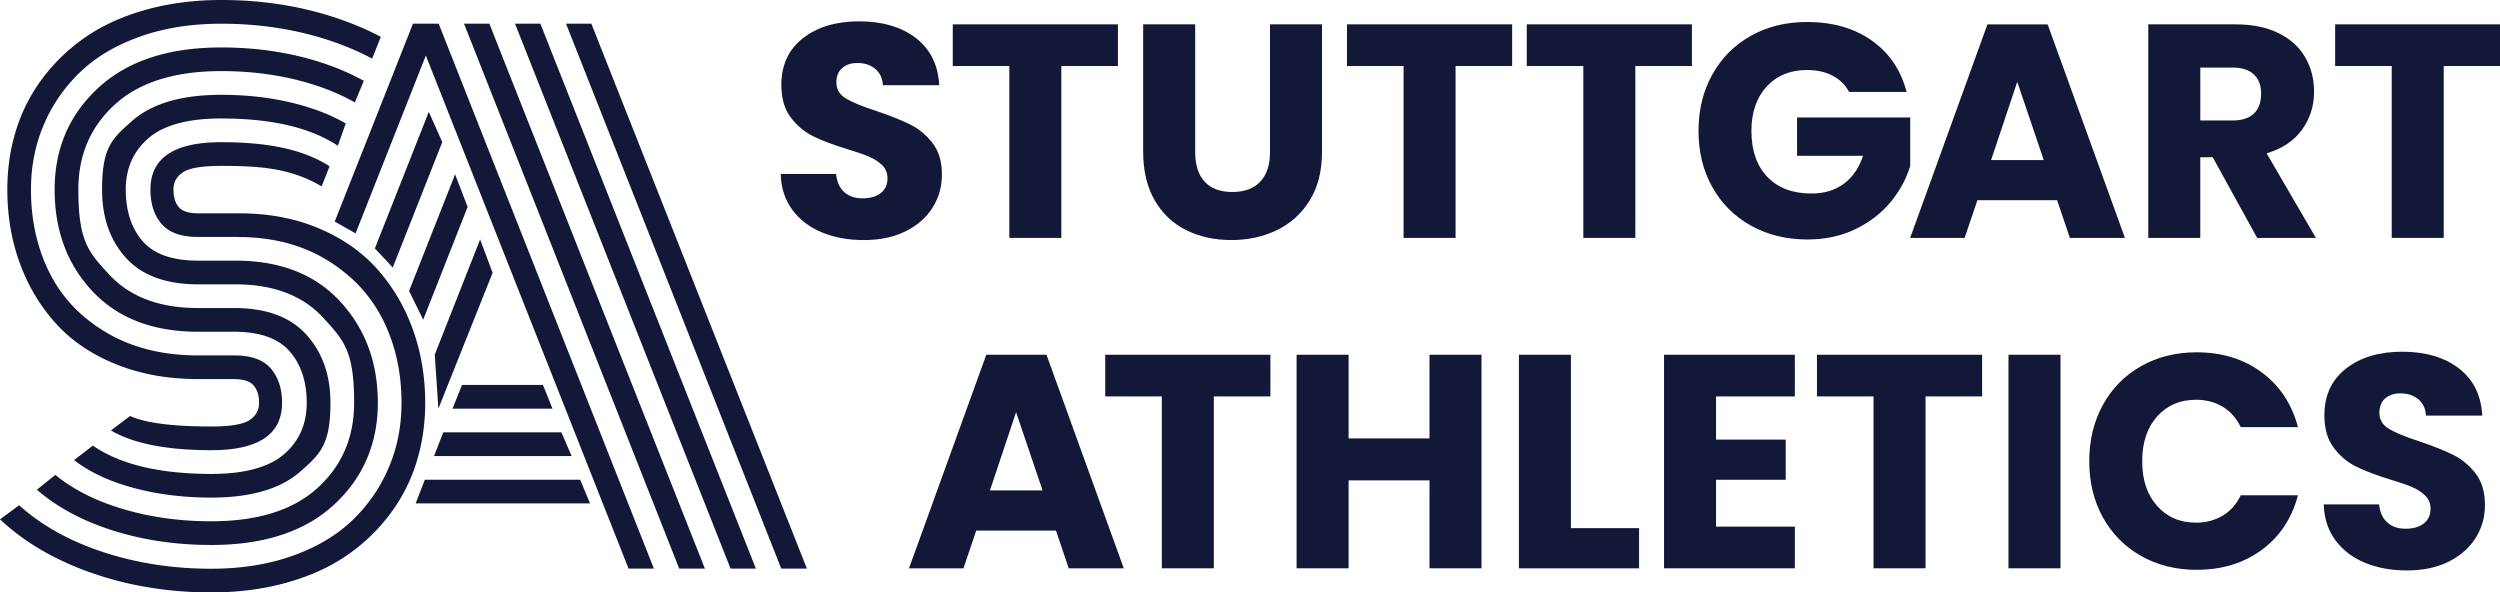
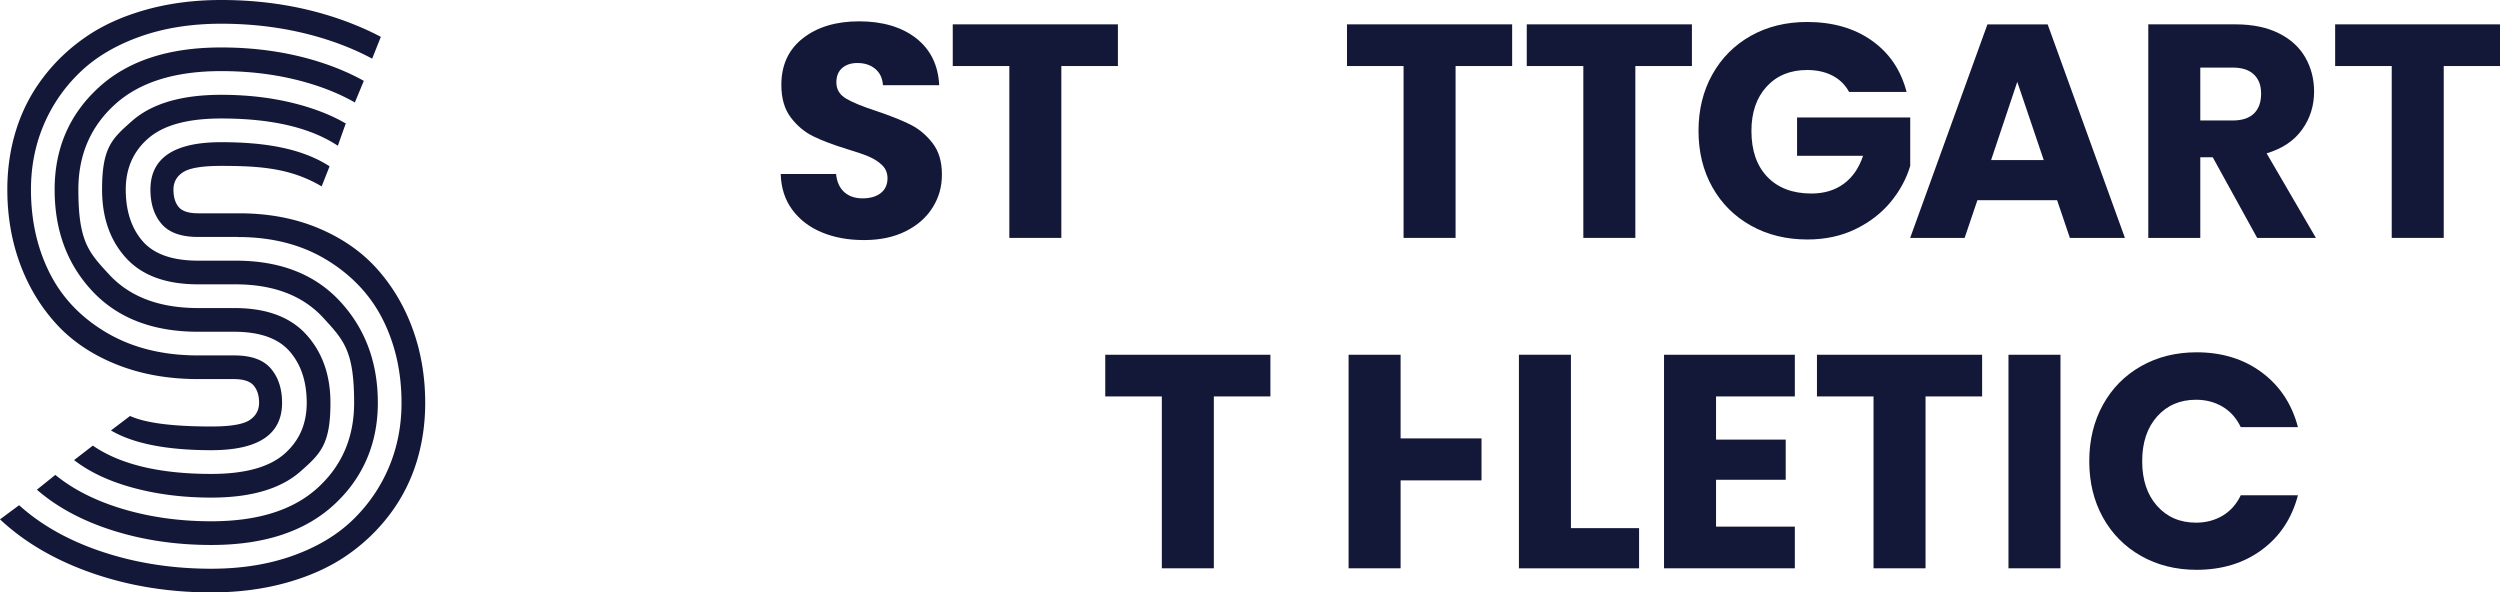
<svg xmlns="http://www.w3.org/2000/svg" width="400" height="94.774" version="1.1" viewBox="63.73 -.01 400 94.774">
  <g transform="matrix(.338 0 0 .338 42.192 -.007)" fill="#141838">
    <path d="m452.87 110.02c-5.86-2.4-10.54-5.95-14.04-10.66-3.51-4.7-5.35-10.37-5.54-16.99h26.21c0.38 3.74 1.68 6.6 3.89 8.57s5.09 2.95 8.64 2.95 6.53-0.84 8.64-2.52 3.17-4.01 3.17-6.98c0-2.5-0.84-4.56-2.52-6.19s-3.74-2.97-6.19-4.03-5.93-2.25-10.44-3.6c-6.53-2.02-11.86-4.03-15.98-6.05-4.13-2.02-7.68-4.99-10.66-8.93s-4.46-9.07-4.46-15.41c0-9.41 3.41-16.78 10.22-22.1 6.82-5.33 15.7-7.99 26.64-7.99s20.11 2.66 26.93 7.99 10.46 12.74 10.94 22.25h-26.64c-0.19-3.26-1.39-5.83-3.6-7.7s-5.04-2.81-8.5-2.81c-2.98 0-5.38 0.79-7.2 2.38-1.83 1.58-2.74 3.87-2.74 6.84 0 3.26 1.53 5.81 4.61 7.63 3.07 1.82 7.87 3.79 14.4 5.9 6.53 2.21 11.83 4.32 15.91 6.34s7.61 4.95 10.58 8.78c2.97 3.84 4.46 8.78 4.46 14.83s-1.46 10.99-4.39 15.7c-2.93 4.7-7.18 8.45-12.74 11.23-5.57 2.79-12.15 4.18-19.73 4.18s-14.02-1.2-19.87-3.6z" data-color="1" />
    <path d="m592.91 11.52v19.73h-26.78v81.36h-24.62v-81.36h-26.78v-19.73h78.19z" data-color="1" />
-     <path d="m629.49 11.52v60.48c0 6.05 1.49 10.71 4.46 13.97s7.34 4.9 13.1 4.9 10.17-1.63 13.25-4.9c3.07-3.26 4.61-7.92 4.61-13.97v-60.48h24.62v60.34c0 9.02-1.92 16.66-5.76 22.9s-9 10.94-15.48 14.11-13.71 4.75-21.67 4.75-15.1-1.56-21.38-4.68c-6.29-3.12-11.26-7.82-14.9-14.11-3.65-6.29-5.47-13.94-5.47-22.97v-60.34z" data-color="1" />
    <path d="m779.53 11.52v19.73h-26.78v81.36h-24.62v-81.36h-26.78v-19.73h78.19z" data-color="1" />
    <path d="m864.63 11.52v19.73h-26.78v81.36h-24.62v-81.36h-26.78v-19.73h78.19z" data-color="1" />
    <path d="m939.02 43.49c-1.83-3.36-4.44-5.93-7.85-7.7s-7.42-2.66-12.02-2.66c-7.97 0-14.35 2.62-19.15 7.85s-7.2 12.22-7.2 20.95c0 9.31 2.52 16.58 7.56 21.82 5.04 5.23 11.97 7.85 20.81 7.85 6.05 0 11.16-1.53 15.34-4.61 4.18-3.07 7.22-7.49 9.14-13.25h-31.25v-18.14h53.57v22.9c-1.82 6.14-4.92 11.86-9.29 17.14s-9.91 9.55-16.63 12.82c-6.72 3.26-14.3 4.9-22.75 4.9-9.99 0-18.89-2.18-26.71-6.55-7.83-4.37-13.92-10.44-18.29-18.22s-6.55-16.65-6.55-26.64 2.18-18.89 6.55-26.71 10.44-13.92 18.22-18.29 16.66-6.55 26.64-6.55c12.1 0 22.29 2.93 30.6 8.78 8.3 5.86 13.8 13.97 16.49 24.34h-27.22z" data-color="1" />
    <path d="m1037.5 94.76h-37.73l-6.05 17.86h-25.78l36.58-101.09h28.51l36.58 101.09h-26.06zm-6.33-19.01-12.53-37.01-12.38 37.01z" data-color="1" />
    <path d="m1132.2 112.61-21.02-38.16h-5.9v38.16h-24.62v-101.09h41.33c7.97 0 14.76 1.39 20.38 4.18s9.81 6.6 12.6 11.45c2.78 4.85 4.18 10.25 4.18 16.2 0 6.72-1.9 12.72-5.69 18s-9.38 9.02-16.78 11.23l23.33 40.03h-27.79zm-26.92-55.58h15.26c4.51 0 7.89-1.1 10.15-3.31 2.25-2.21 3.38-5.33 3.38-9.36s-1.13-6.86-3.38-9.07c-2.26-2.21-5.64-3.31-10.15-3.31h-15.26v25.06z" data-color="1" />
    <path d="m1247.3 11.52v19.73h-26.78v81.36h-24.62v-81.36h-26.78v-19.73h78.19z" data-color="1" />
-     <path d="m563.58 251.15h-37.73l-6.05 17.86h-25.78l36.58-101.09h28.51l36.58 101.09h-26.06zm-6.34-19.01-12.53-37.01-12.38 37.01z" data-color="1" />
    <path d="m665.1 167.92v19.73h-26.78v81.36h-24.62v-81.36h-26.78v-19.73h78.19z" data-color="1" />
-     <path d="m765.03 167.92v101.09h-24.62v-41.62h-38.3v41.62h-24.62v-101.09h24.62v39.6h38.3v-39.6z" data-color="1" />
+     <path d="m765.03 167.92v101.09v-41.62h-38.3v41.62h-24.62v-101.09h24.62v39.6h38.3v-39.6z" data-color="1" />
    <path d="m807.36 250h32.26v19.01h-56.88v-101.09h24.62z" data-color="1" />
    <path d="m876.05 187.64v20.45h32.98v19.01h-32.98v22.18h37.3v19.73h-61.92v-101.09h61.92v19.73h-37.3z" data-color="1" />
    <path d="m1002 167.92v19.73h-26.78v81.36h-24.62v-81.36h-26.78v-19.73h78.19z" data-color="1" />
    <path d="m1039.1 167.92v101.09h-24.62v-101.09z" data-color="1" />
    <path d="m1059.2 191.6c4.32-7.82 10.34-13.92 18.07-18.29s16.49-6.55 26.28-6.55c12 0 22.27 3.17 30.82 9.5 8.54 6.34 14.26 14.98 17.14 25.92h-27.07c-2.02-4.22-4.87-7.44-8.57-9.65s-7.9-3.31-12.6-3.31c-7.58 0-13.73 2.64-18.43 7.92-4.71 5.28-7.06 12.34-7.06 21.17s2.35 15.89 7.06 21.17c4.7 5.28 10.85 7.92 18.43 7.92 4.7 0 8.9-1.1 12.6-3.31 3.69-2.21 6.55-5.42 8.57-9.65h27.07c-2.88 10.94-8.59 19.56-17.14 25.85s-18.82 9.43-30.82 9.43c-9.79 0-18.55-2.18-26.28-6.55s-13.75-10.44-18.07-18.22-6.48-16.65-6.48-26.64 2.16-18.89 6.48-26.71" data-color="1" />
-     <path d="m1183.3 266.41c-5.86-2.4-10.54-5.95-14.04-10.66-3.5-4.7-5.35-10.37-5.54-16.99h26.21c0.38 3.74 1.68 6.6 3.89 8.57s5.09 2.95 8.64 2.95 6.53-0.84 8.64-2.52 3.17-4.01 3.17-6.98c0-2.5-0.84-4.56-2.52-6.19s-3.74-2.97-6.19-4.03-5.93-2.25-10.44-3.6c-6.53-2.02-11.86-4.03-15.98-6.05-4.13-2.02-7.68-4.99-10.66-8.93s-4.46-9.07-4.46-15.41c0-9.41 3.41-16.78 10.22-22.1 6.82-5.33 15.7-7.99 26.64-7.99s20.11 2.66 26.93 7.99 10.46 12.74 10.94 22.25h-26.64c-0.19-3.26-1.39-5.83-3.6-7.7s-5.04-2.81-8.5-2.81c-2.98 0-5.38 0.79-7.2 2.38-1.82 1.58-2.74 3.87-2.74 6.84 0 3.26 1.53 5.81 4.61 7.63 3.07 1.82 7.87 3.79 14.4 5.9 6.53 2.21 11.83 4.32 15.91 6.34s7.61 4.95 10.58 8.78c2.97 3.84 4.46 8.78 4.46 14.83s-1.46 10.99-4.39 15.7c-2.93 4.7-7.18 8.45-12.74 11.23-5.57 2.79-12.15 4.18-19.73 4.18s-14.02-1.2-19.87-3.6z" data-color="1" />
    <path d="m176.37 112.16h-18.85c-8 0-13.76-2.05-17.29-6.15s-5.3-9.53-5.3-16.28c0-14.95 11.16-22.43 33.49-22.43 20.98 0 38.25 2.99 51.32 11.41l-3.76 9.51c-14.69-8.68-29.28-9.7-47.56-9.7-8.93 0-14.93 0.99-17.99 2.96-3.07 1.97-4.6 4.73-4.6 8.26s0.83 6.28 2.49 8.26c1.66 1.97 4.72 2.96 9.19 2.96h19.32c14.02 0 26.66 2.39 37.93 7.17s20.54 11.29 27.81 19.55c7.27 8.25 12.83 17.76 16.67 28.51s5.76 22.25 5.76 34.51q0 14.955-4.2 28.35a80.2 80.2 0 0 1-12.7 24.61c-5.66 7.48-12.46 13.94-20.41 19.39s-17.4 9.71-28.35 12.77c-10.96 3.06-22.82 4.6-35.6 4.6-20.04 0-38.82-3.04-56.31-9.11-17.5-6.08-32.07-14.57-43.7-25.47l9.04-6.7c10.59 9.56 23.86 16.96 39.8 22.2 15.94 5.25 33 7.87 51.17 7.87 14.23 0 27.08-2.05 38.56-6.15 11.47-4.1 20.93-9.74 28.35-16.9 7.42-7.17 13.14-15.47 17.14-24.92s6-19.63 6-30.53c0-14.43-2.91-27.49-8.72-39.18-5.82-11.68-14.67-21.16-26.56-28.43s-25.94-10.9-42.14-10.9zm63.52-84.4q-9.33-5.025-20.37-8.67c-15.89-5.24-32.92-7.87-51.1-7.87q-21.345 0-38.55 6.15c-11.48 4.1-20.93 9.74-28.35 16.9-7.43 7.17-13.14 15.48-17.14 24.92-4 9.45-6 19.63-6 30.53q0 21.96 8.88 39.57c5.92 11.74 14.95 21.16 27.11 28.28 12.15 7.11 26.53 10.67 43.15 10.67h17.14c8 0 13.76 2.08 17.29 6.23s5.3 9.56 5.3 16.2c0 14.95-11.16 22.43-33.49 22.43-21.08 0-36.92-3.12-47.51-9.35l9.04-6.85c7.27 3.32 20.09 4.98 38.48 4.98 8.93 0 14.93-0.99 17.99-2.96s4.6-4.72 4.6-8.26-0.86-6.15-2.57-8.18c-1.72-2.03-4.86-3.04-9.43-3.04h-16.82c-14.33 0-27.29-2.34-38.86-7.01-11.58-4.67-21.09-11.11-28.51-19.32-7.43-8.2-13.11-17.71-17.06-28.51s-5.92-22.43-5.92-34.89c0-9.97 1.4-19.42 4.21-28.35 2.8-8.93 7.03-17.14 12.7-24.61 5.66-7.48 12.46-13.94 20.41-19.39s17.39-9.71 28.35-12.77 22.82-4.6 35.59-4.6c20.04 0 38.79 3.04 56.24 9.11 6.89 2.4 13.33 5.18 19.31 8.33m-16.67 41.16-3.69 10.4c-12.95-8.61-31.35-12.91-55.21-12.91q-23.52 0-34.35 9.27c-7.22 6.18-10.83 14.31-10.83 24.38s2.67 18.33 8.02 24.46 14.1 9.19 26.25 9.19h17.76c21.08 0 37.57 6.44 49.46 19.32s17.84 28.87 17.84 47.98-6.91 35.49-20.72 48.21q-20.715 19.08-58.11 19.08c-16.62 0-32.14-2.28-46.58-6.85s-26.43-11.01-35.99-19.32l8.72-7.01c8.51 6.96 19.24 12.36 32.17 16.2q19.395 5.76 41.67 5.76c21.91 0 38.66-5.24 50.24-15.73q17.37-15.735 17.37-40.35c0-24.615-4.86-29.6-14.56-40.19-9.71-10.59-23.6-15.89-41.67-15.89h-17.61c-15.16 0-26.53-4.15-34.11-12.46q-11.37-12.465-11.37-32.4c0-19.935 4.7-24.09 14.1-32.4 9.39-8.31 23.5-12.46 42.29-12.46 13.19 0 25.45 1.53 36.76 4.6 8.49 2.3 16.33 5.43 22.6 9.22m3.91-10.2c-6.37-3.64-13.59-6.67-21.67-9.08-12.88-3.84-26.74-5.76-41.6-5.76-21.91 0-38.66 5.25-50.24 15.73q-17.37 15.735-17.37 40.35c0 24.615 4.88 29.73 14.64 40.27q14.64 15.81 42.06 15.81h17.14c15.16 0 26.53 4.21 34.12 12.62q11.37 12.615 11.37 32.25c0 19.635-4.7 24.09-14.1 32.4s-23.5 12.46-42.3 12.46c-13.19 0-25.47-1.53-36.84-4.6-11.37-3.06-20.75-7.45-28.12-13.16l8.88-6.85c12.98 8.93 31.68 13.4 56.08 13.4q23.52 0 34.35-9.27c7.21-6.18 10.82-14.3 10.82-24.38s-2.7-18.2-8.1-24.38-14.17-9.27-26.33-9.27h-16.98c-21.29 0-37.93-6.36-49.93-19.08-11.99-12.72-17.99-28.79-17.99-48.21s6.91-35.49 20.72-48.21 33.18-19.08 58.1-19.08c16.62 0 32.12 2.29 46.5 6.85 7.71 2.45 14.72 5.44 21.04 8.96" data-color="1" />
-     <path d="m232.04 110.47-9.87-5.59 37.05-93.7h12.15l101.88 257.97h-11.99l-95.96-242.86zm34.66-57.55 6.39 14.33-23.45 59.37-8.46-9.04 25.53-64.66zm12.46 29.6 5.92 15.42-21.03 53.39-6.68-13.62zm11.84 30.85 5.92 15.73-25.68 64.34-1.72-25.57 21.47-54.5zm-30.53 124.93 4.36-11.22h73.53l4.67 11.22zm8.72-22.43 4.36-11.22h55.93l4.83 11.22zm8.72-22.43 4.52-11.22h38.32l4.52 11.22zm17.45-182.26 102.04 257.97h-12.15l-101.88-257.97zm24.15 0 102.03 257.97h-11.99l-102.04-257.97zm126.18 257.97h-12.15l-101.88-257.97h11.99z" data-color="1" />
  </g>
</svg>